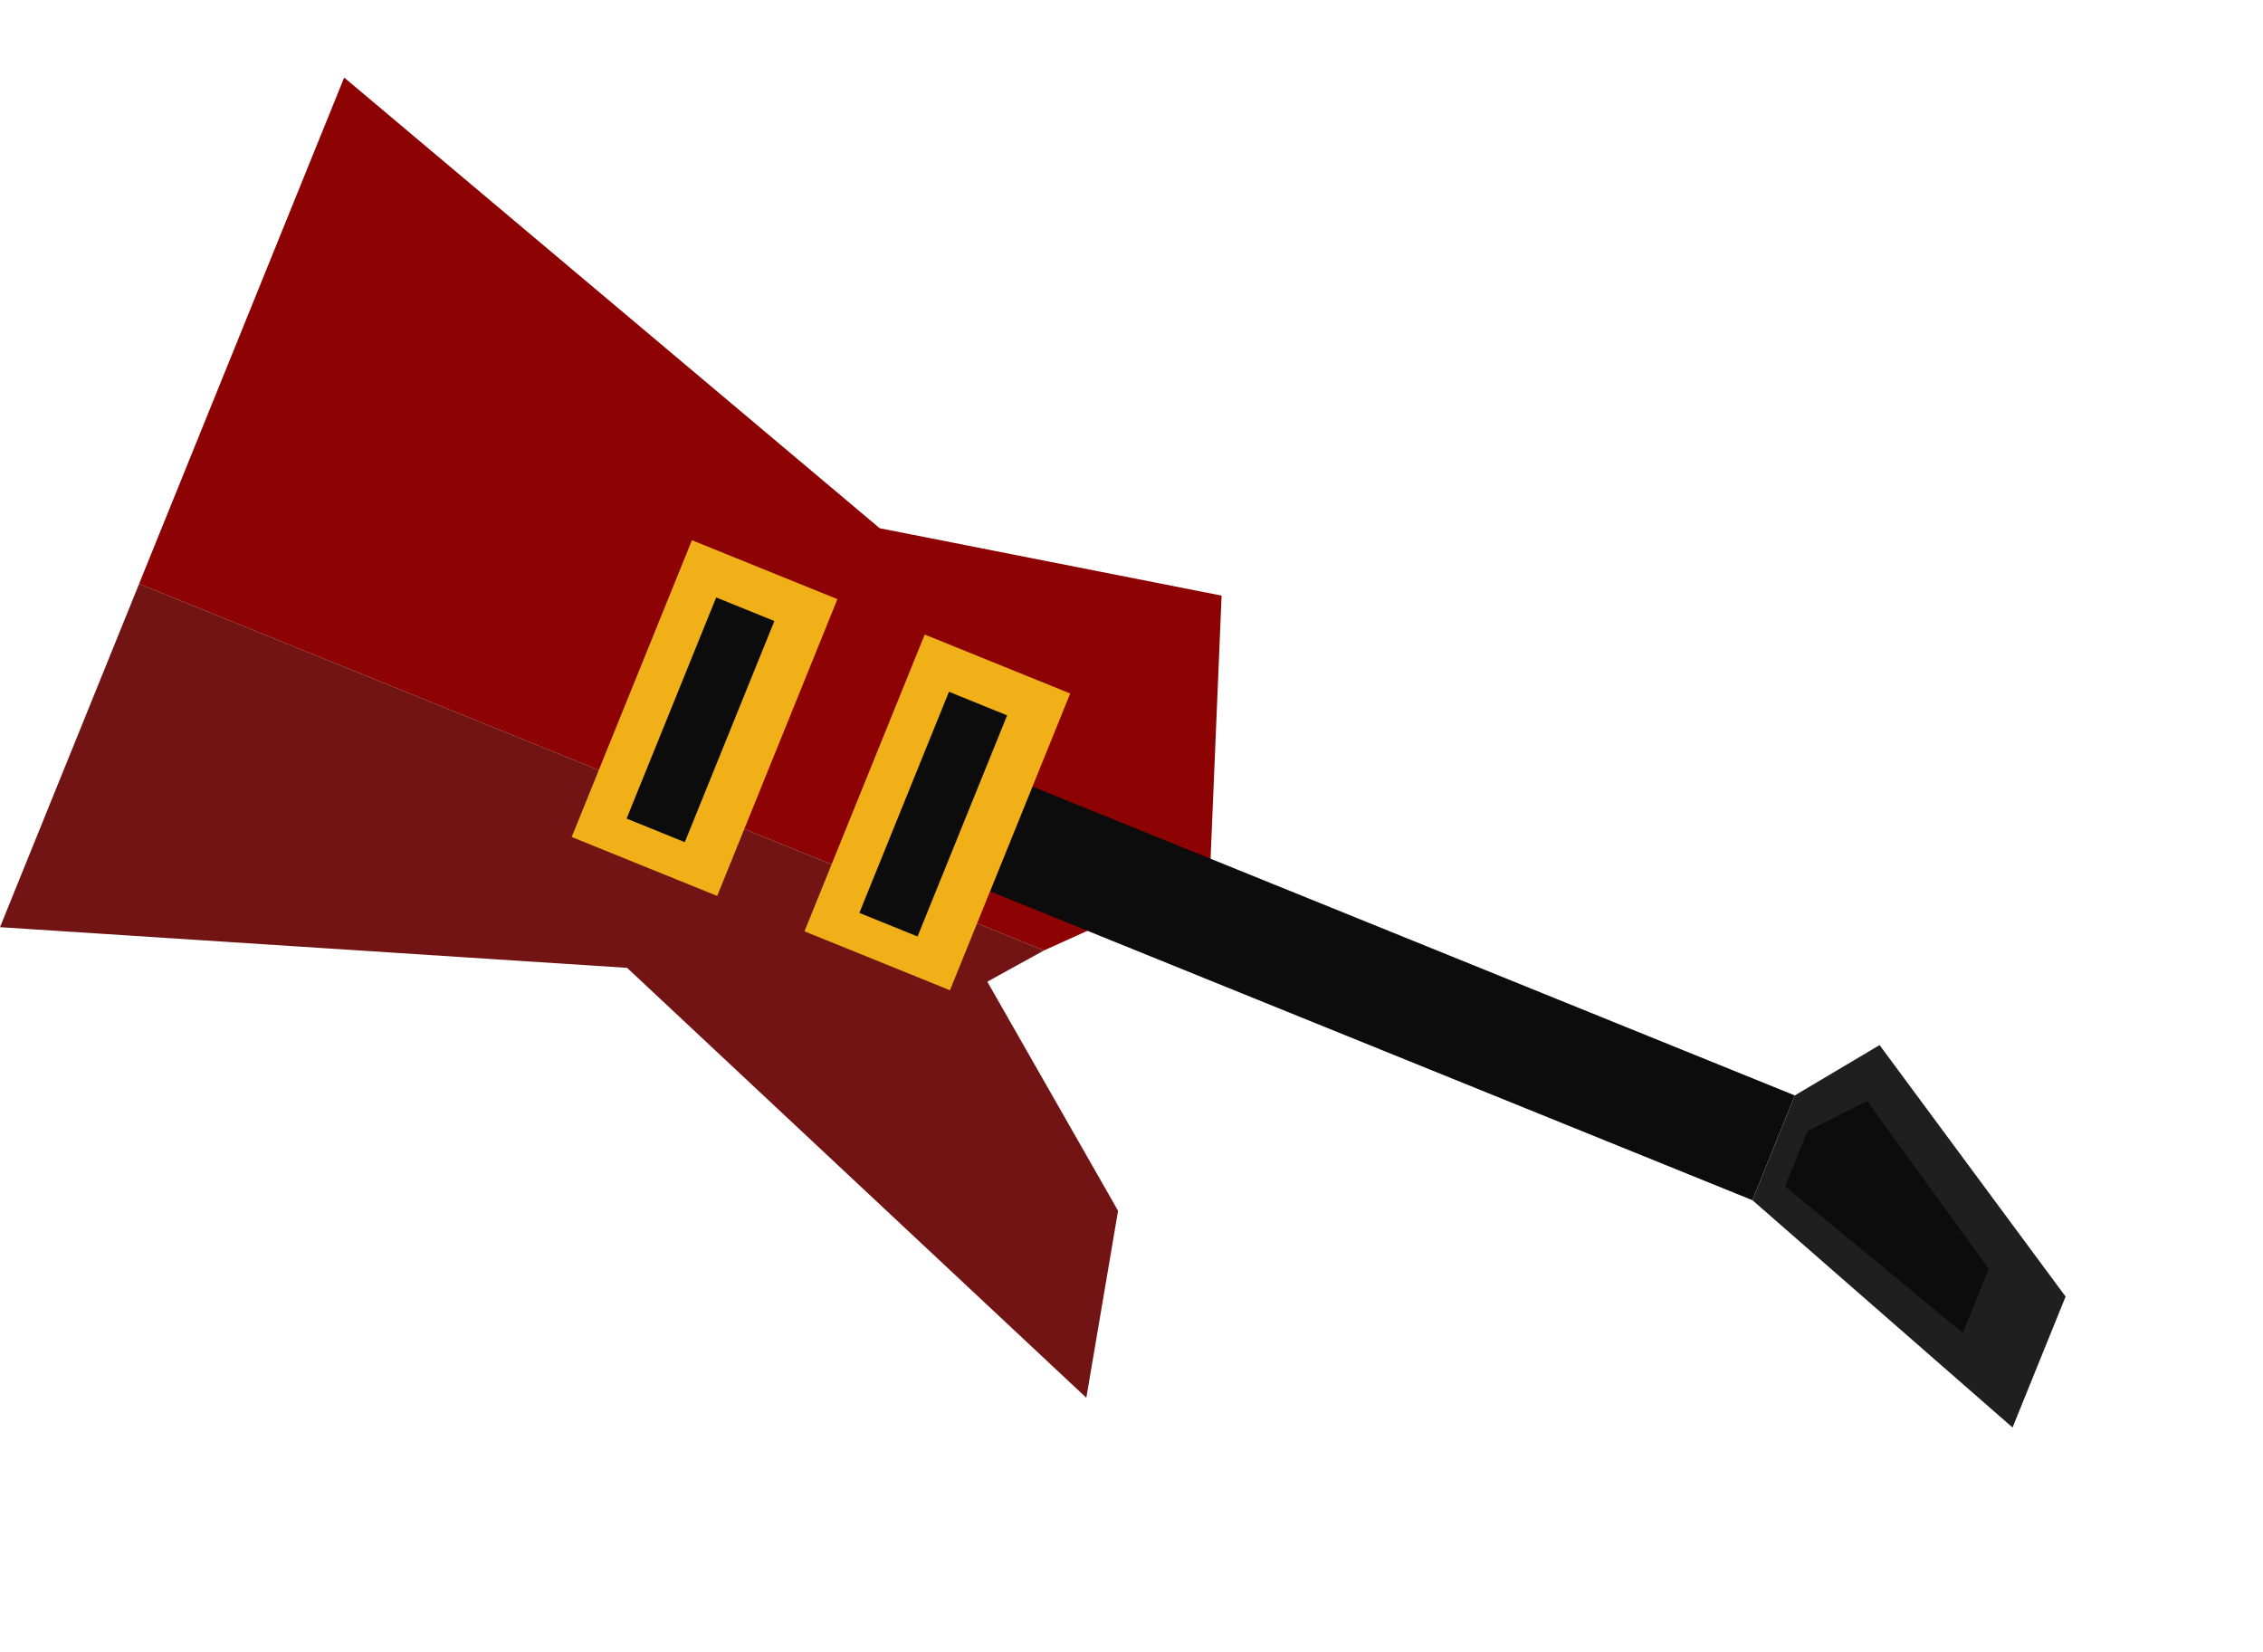
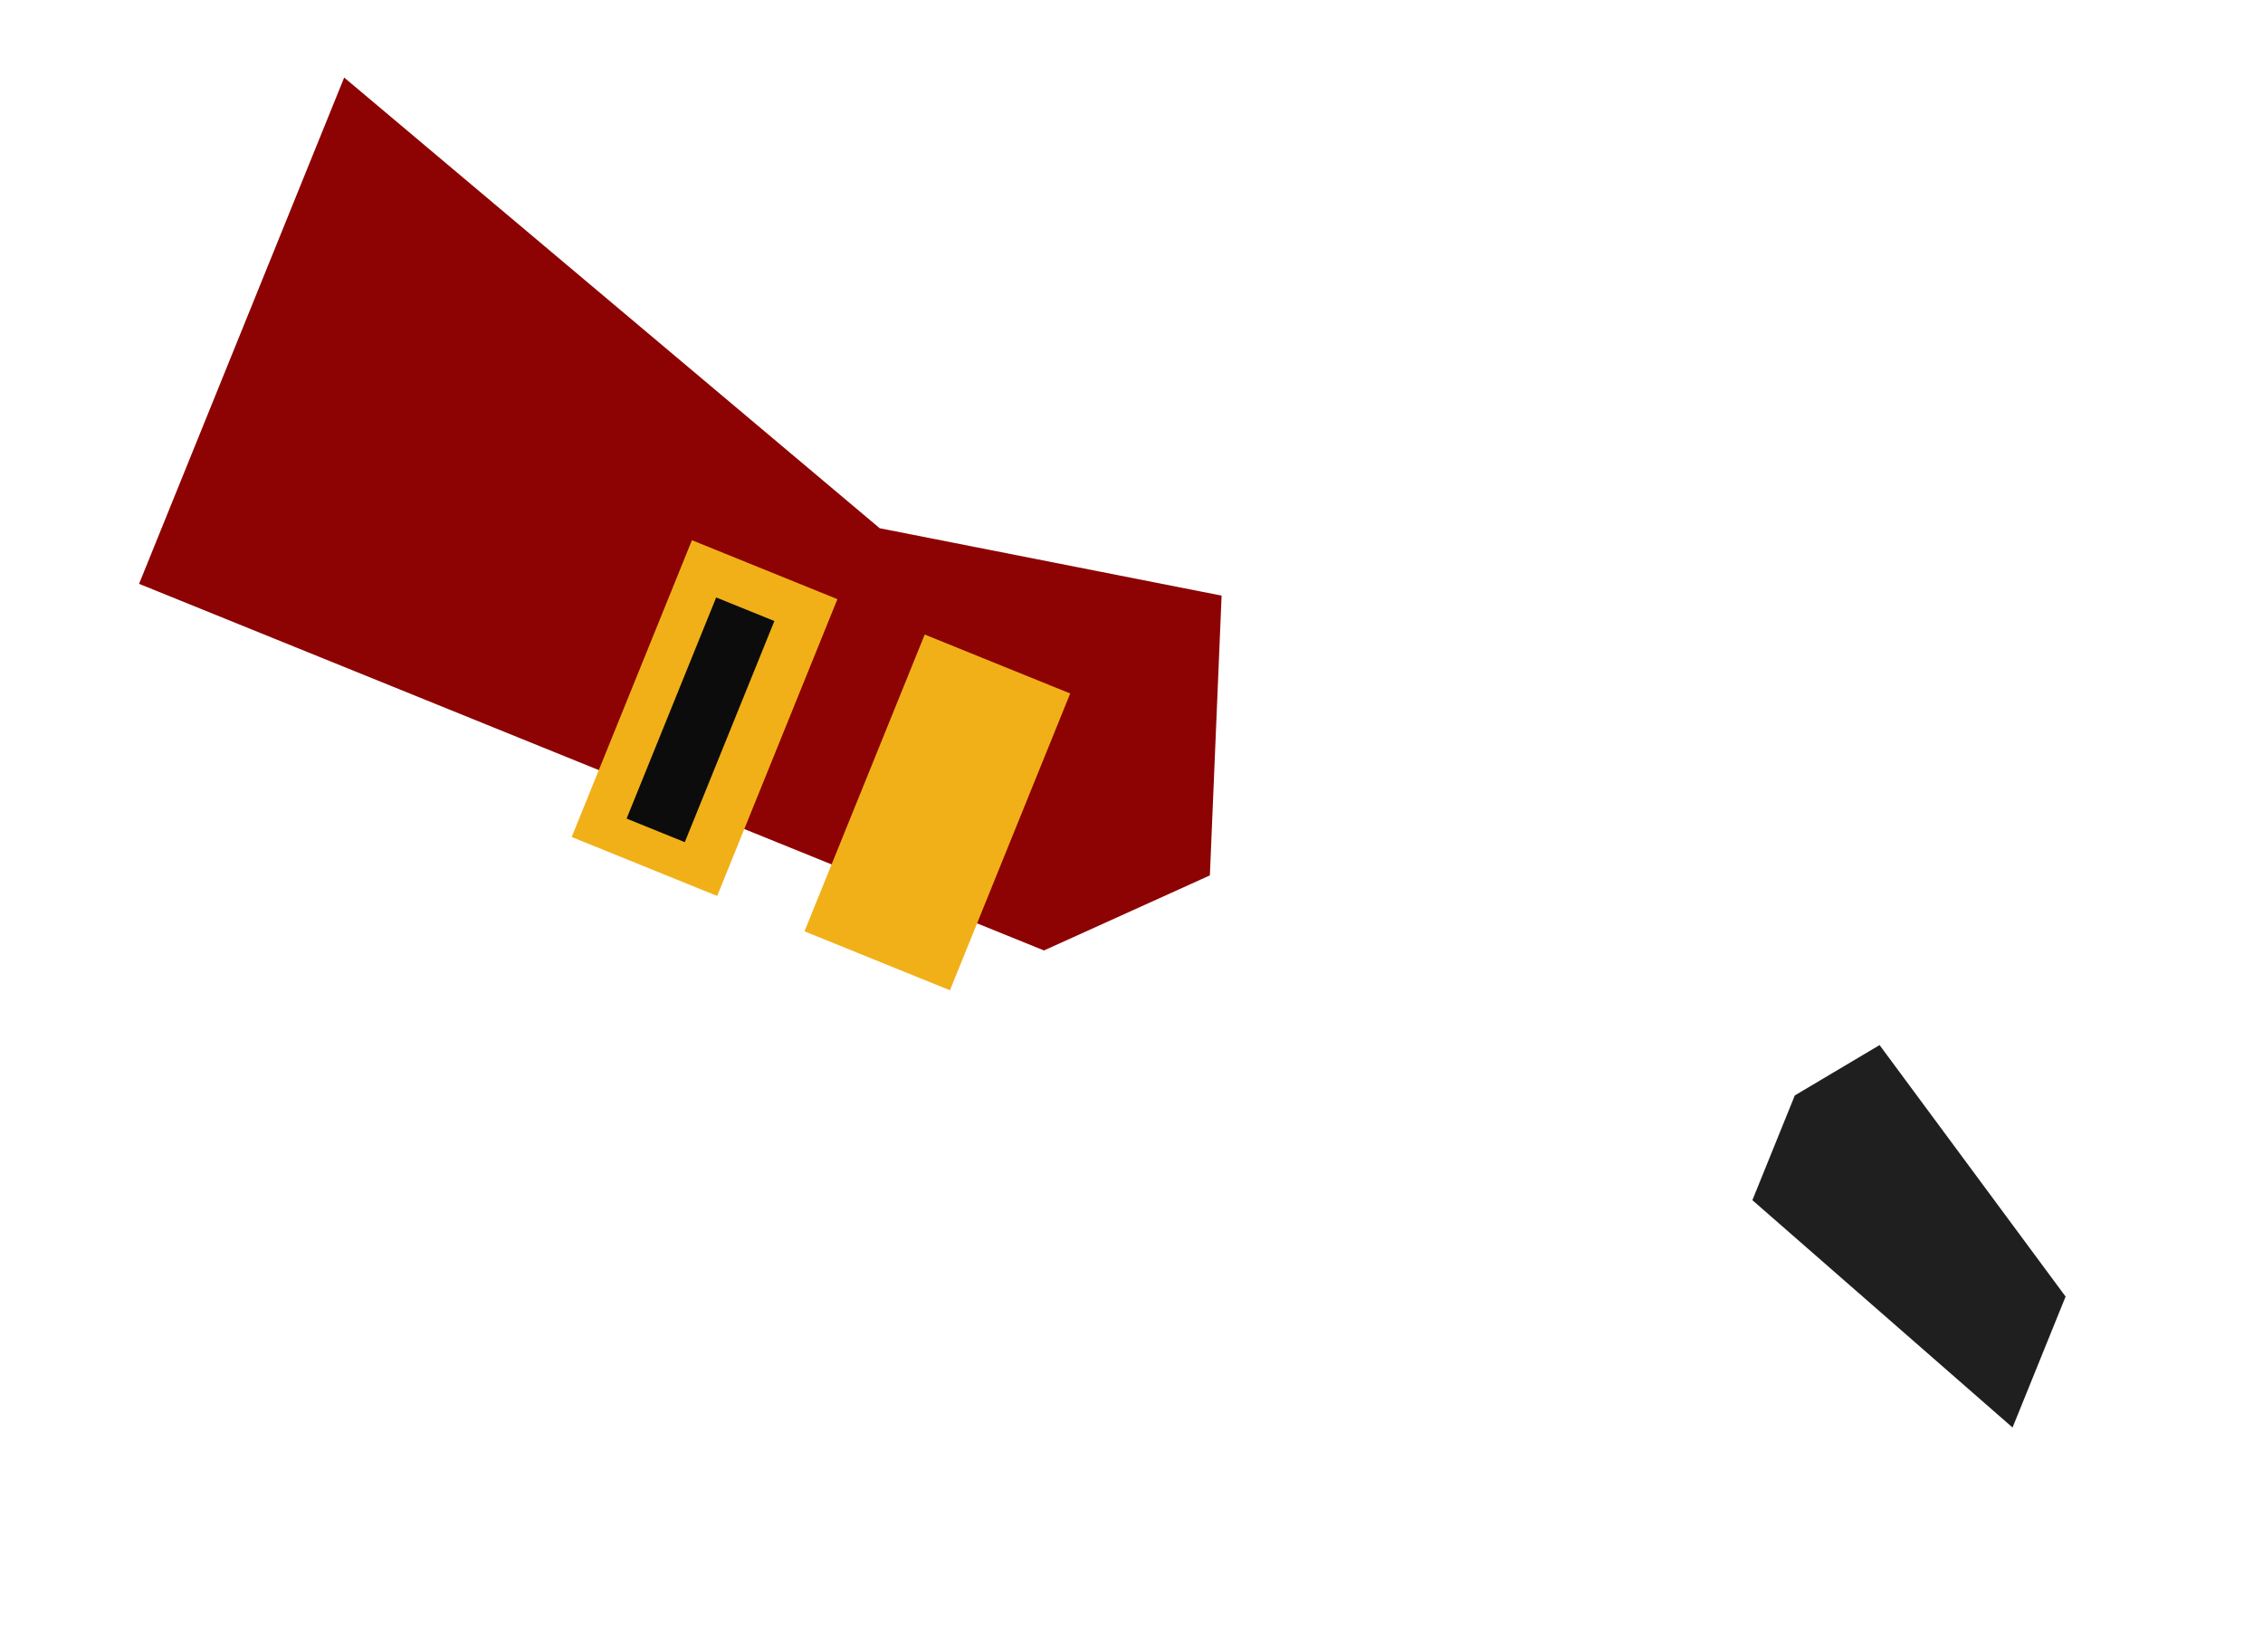
<svg xmlns="http://www.w3.org/2000/svg" width="359" height="262" viewBox="0 0 359 262" fill="none">
  <g filter="url(#filter0_d_279_40814)">
-     <path d="M167.374 138.474L193.692 126.567L195.552 82.184L141.312 71.494L56.359 5.42696e-07L23.82 80.316L167.374 138.474Z" fill="#8D0202" />
-     <rect x="286.484" y="161.474" width="17.929" height="130.484" transform="rotate(112.054 286.484 161.474)" fill="#0C0C0C" />
+     <path d="M167.374 138.474L193.692 126.567L195.552 82.184L141.312 71.494L56.359 5.42696e-07L23.82 80.316L167.374 138.474" fill="#8D0202" />
    <path d="M321.027 214.155L329.442 193.383L299.931 153.485L286.486 161.472L279.754 178.089L321.027 214.155Z" fill="#1F1F1F" />
-     <path d="M288.493 167.123L297.947 162.356L317.251 188.983L313.137 199.138L284.94 175.893L288.493 167.123Z" fill="#0C0C0C" />
-     <path d="M1.758 134.784L23.824 80.317L167.378 138.474L158.385 143.429L179.126 179.773L174.093 209.438L101.241 141.234L1.758 134.784Z" fill="#721414" />
    <rect x="171.533" y="97.709" width="50.799" height="24.901" transform="rotate(112.054 171.533 97.709)" fill="#F1B018" />
-     <rect x="161.529" y="101.179" width="37.85" height="9.961" transform="rotate(112.054 161.529 101.179)" fill="#0C0C0C" />
    <rect x="134.605" y="82.745" width="50.799" height="24.901" transform="rotate(112.054 134.605 82.745)" fill="#F1B018" />
    <rect x="124.605" y="86.216" width="37.85" height="9.961" transform="rotate(112.054 124.605 86.216)" fill="#0C0C0C" />
  </g>
  <defs>
    <filter id="filter0_d_279_40814" x="0" y="0" width="329.441" height="226.458" filterUnits="userSpaceOnUse" color-interpolation-filters="sRGB">
      <feFlood flood-opacity="0" result="BackgroundImageFix" />
      <feColorMatrix in="SourceAlpha" type="matrix" values="0 0 0 0 0 0 0 0 0 0 0 0 0 0 0 0 0 0 127 0" result="hardAlpha" />
      <feOffset dx="-1.758" dy="12.303" />
      <feComposite in2="hardAlpha" operator="out" />
      <feColorMatrix type="matrix" values="0 0 0 0 0 0 0 0 0 0 0 0 0 0 0 0 0 0 0.25 0" />
      <feBlend mode="normal" in2="BackgroundImageFix" result="effect1_dropShadow_279_40814" />
      <feBlend mode="normal" in="SourceGraphic" in2="effect1_dropShadow_279_40814" result="shape" />
    </filter>
  </defs>
</svg>